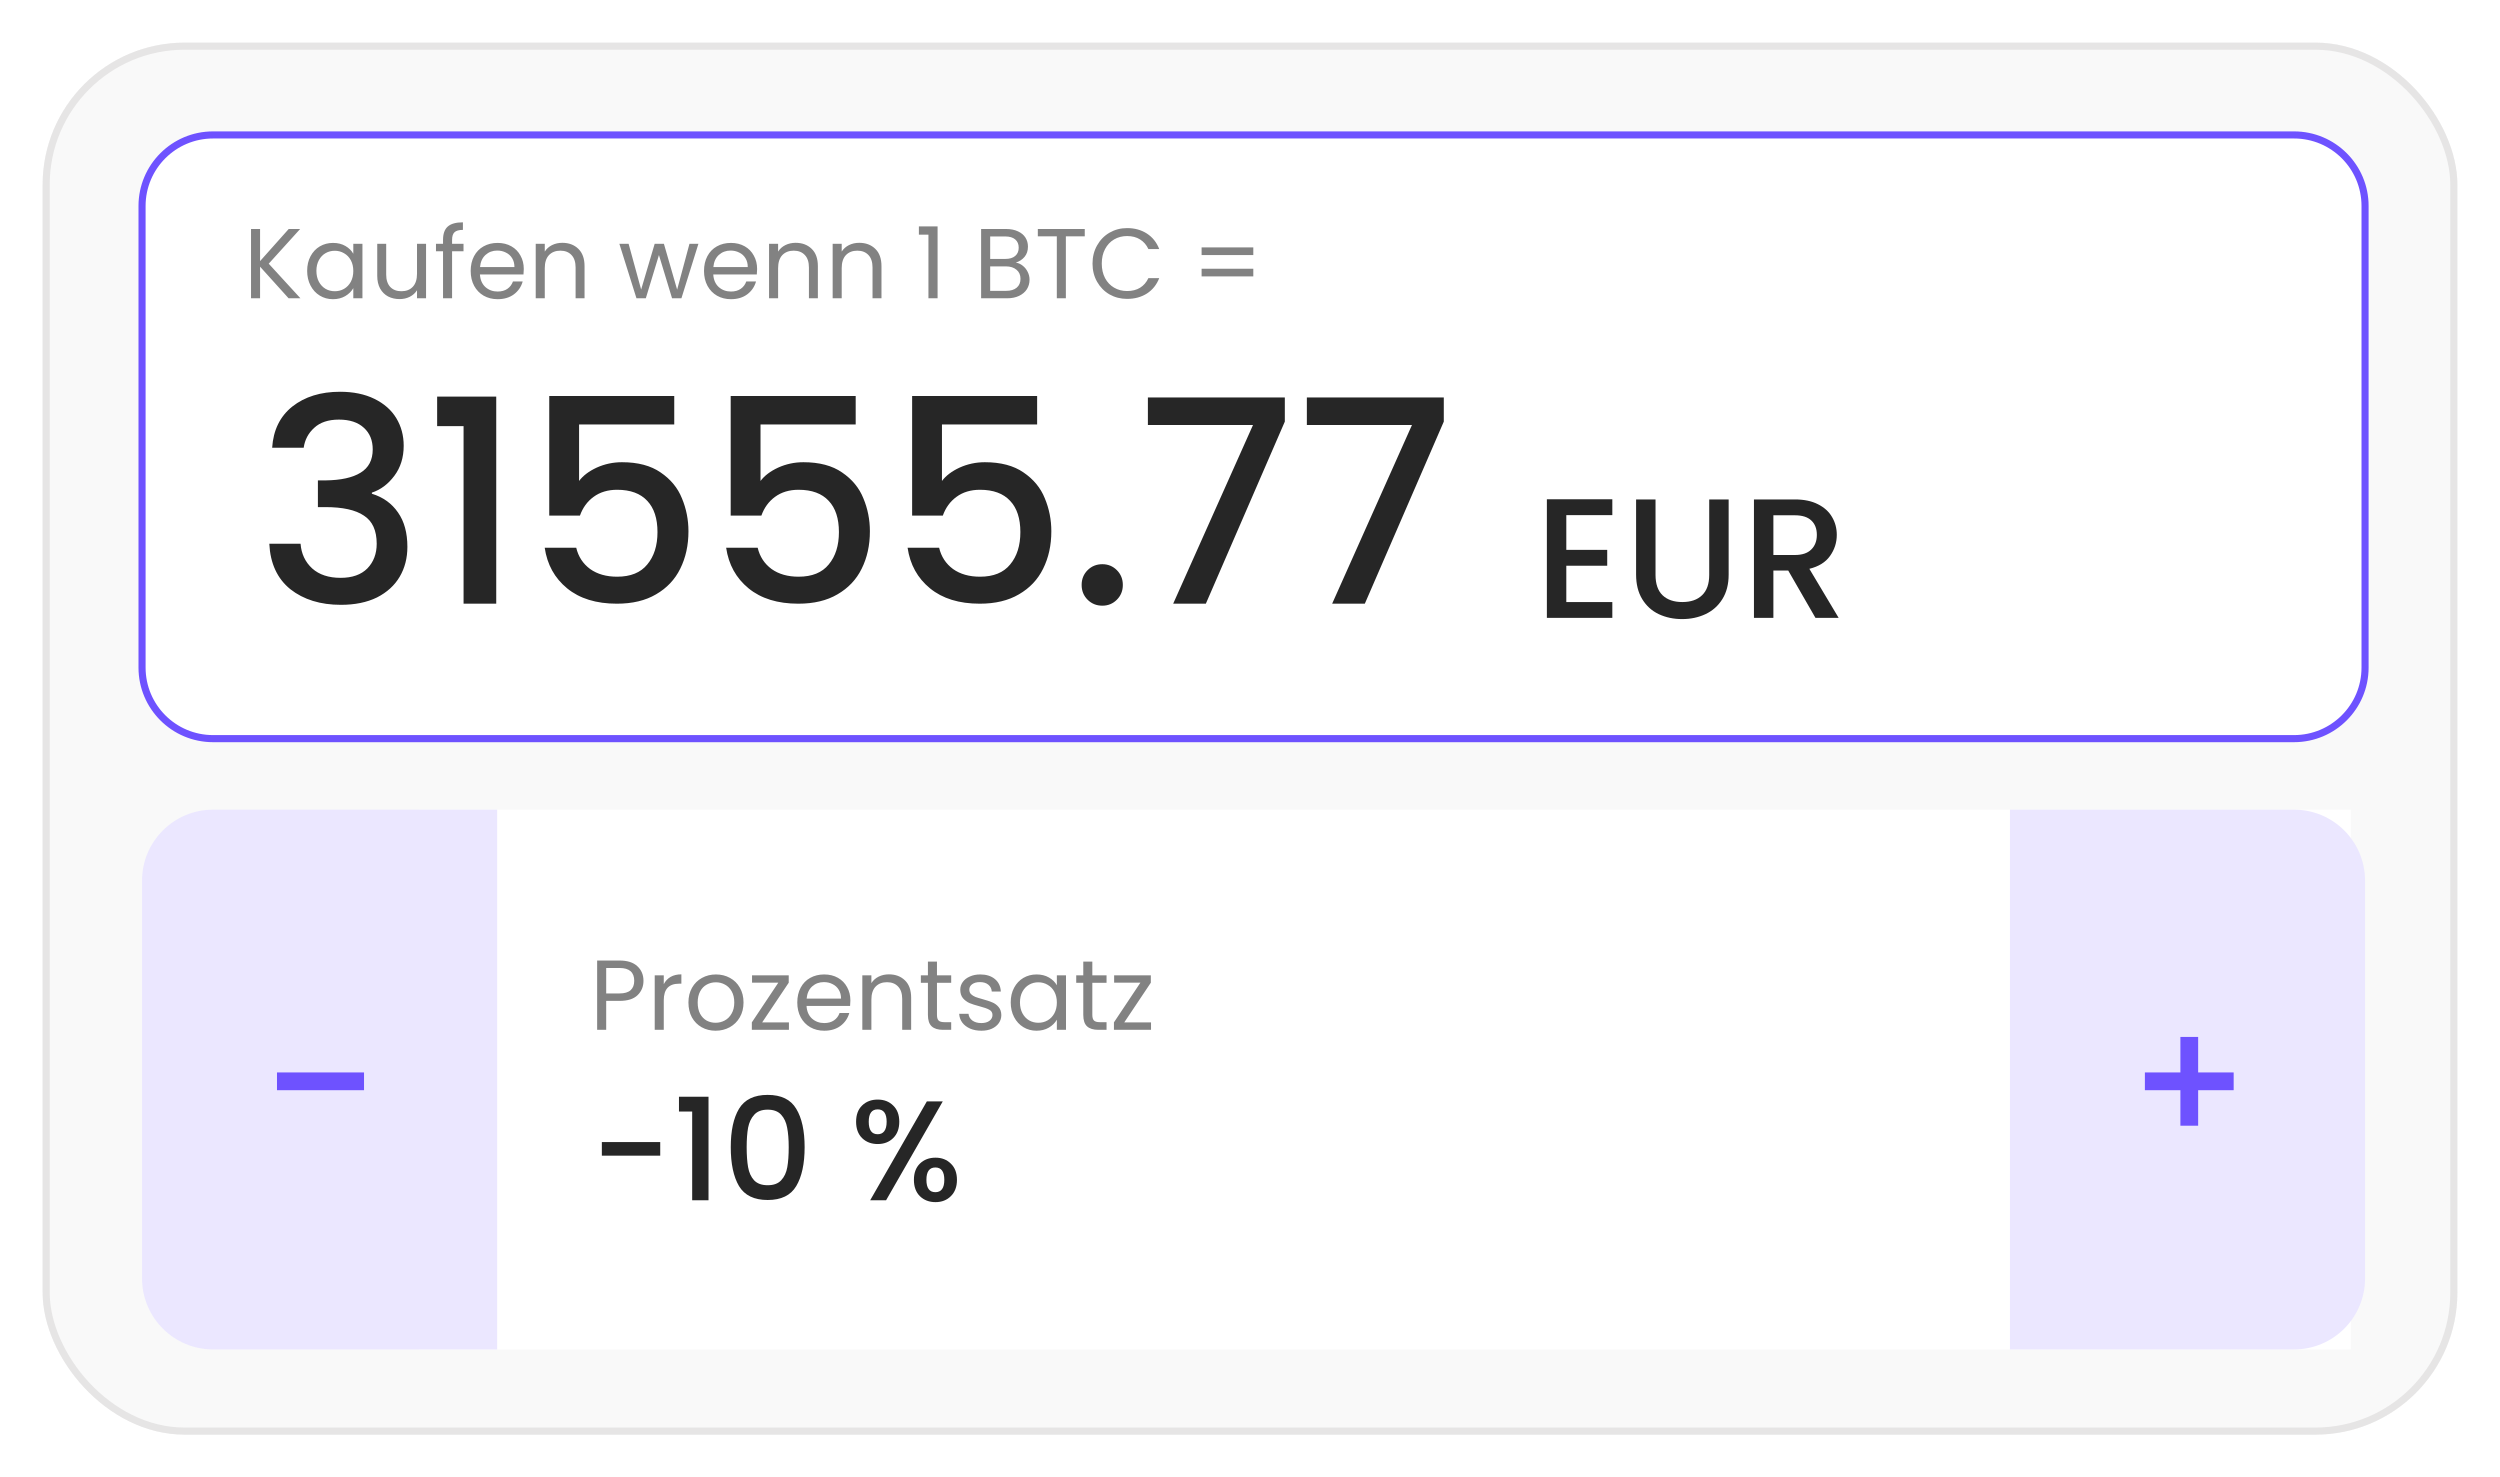
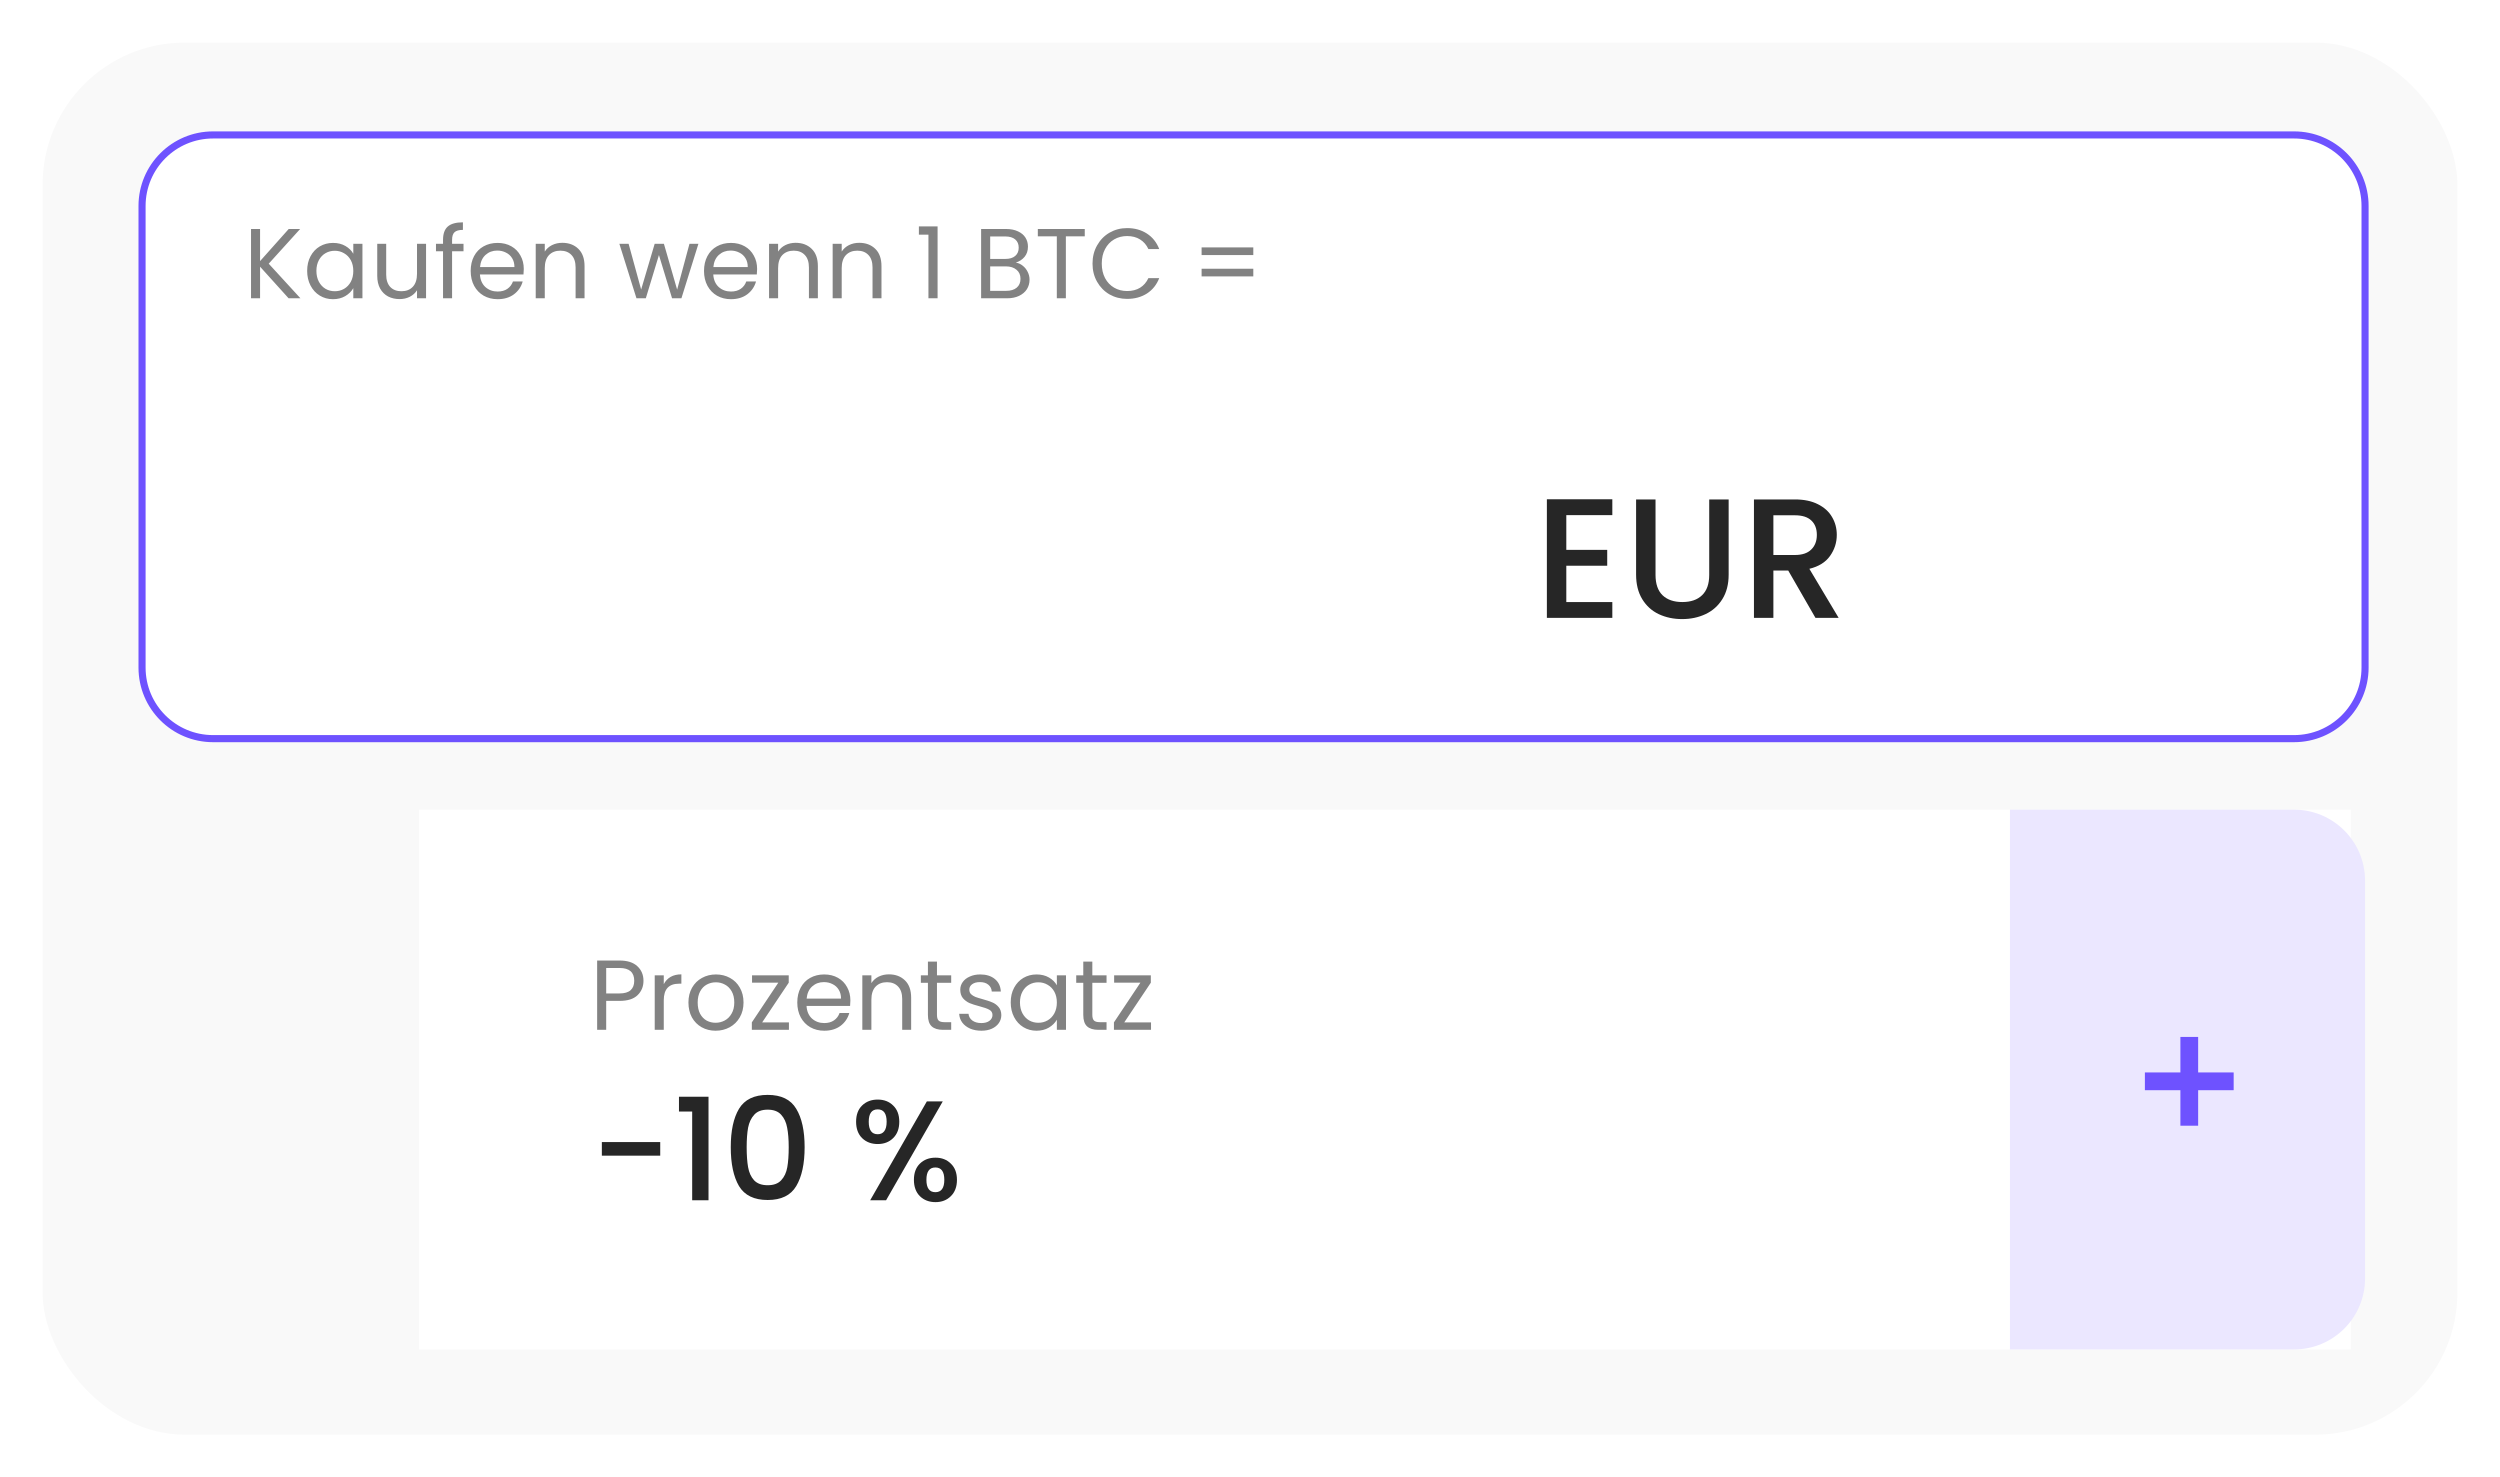
<svg xmlns="http://www.w3.org/2000/svg" width="352" height="208" viewBox="0 0 352 208" fill="none">
  <g filter="url(#filter0_d_6588_29760)">
    <rect x="6" y="10" width="340" height="196" rx="20" fill="#F9F9F9" />
-     <rect x="6.5" y="10.5" width="339" height="195" rx="19.5" stroke="#E6E5E5" />
    <path d="M20 33C20 27.477 24.477 23 30 23H323C328.523 23 333 27.477 333 33V98C333 103.523 328.523 108 323 108H30C24.477 108 20 103.523 20 98V33Z" fill="white" stroke="#6E52FF" />
    <path d="M40.636 46L36.618 41.548V46H35.344V36.242H36.618V40.764L40.65 36.242H42.26L37.836 41.128L42.302 46H40.636ZM43.248 42.136C43.248 41.352 43.407 40.666 43.724 40.078C44.042 39.481 44.476 39.019 45.026 38.692C45.587 38.365 46.207 38.202 46.889 38.202C47.56 38.202 48.144 38.347 48.639 38.636C49.133 38.925 49.502 39.289 49.745 39.728V38.328H51.032V46H49.745V44.572C49.492 45.02 49.114 45.393 48.611 45.692C48.116 45.981 47.537 46.126 46.874 46.126C46.193 46.126 45.577 45.958 45.026 45.622C44.476 45.286 44.042 44.815 43.724 44.208C43.407 43.601 43.248 42.911 43.248 42.136ZM49.745 42.15C49.745 41.571 49.628 41.067 49.395 40.638C49.161 40.209 48.844 39.882 48.443 39.658C48.05 39.425 47.617 39.308 47.141 39.308C46.664 39.308 46.23 39.42 45.839 39.644C45.447 39.868 45.134 40.195 44.901 40.624C44.667 41.053 44.55 41.557 44.55 42.136C44.55 42.724 44.667 43.237 44.901 43.676C45.134 44.105 45.447 44.437 45.839 44.67C46.23 44.894 46.664 45.006 47.141 45.006C47.617 45.006 48.05 44.894 48.443 44.67C48.844 44.437 49.161 44.105 49.395 43.676C49.628 43.237 49.745 42.729 49.745 42.15ZM59.989 38.328V46H58.715V44.866C58.473 45.258 58.132 45.566 57.693 45.79C57.264 46.005 56.788 46.112 56.265 46.112C55.668 46.112 55.131 45.991 54.655 45.748C54.179 45.496 53.801 45.123 53.521 44.628C53.251 44.133 53.115 43.531 53.115 42.822V38.328H54.375V42.654C54.375 43.41 54.567 43.993 54.949 44.404C55.332 44.805 55.855 45.006 56.517 45.006C57.199 45.006 57.735 44.796 58.127 44.376C58.519 43.956 58.715 43.345 58.715 42.542V38.328H59.989ZM65.263 39.378H63.653V46H62.379V39.378H61.385V38.328H62.379V37.782C62.379 36.923 62.598 36.298 63.036 35.906C63.484 35.505 64.198 35.304 65.178 35.304V36.368C64.618 36.368 64.222 36.48 63.989 36.704C63.764 36.919 63.653 37.278 63.653 37.782V38.328H65.263V39.378ZM73.748 41.87C73.748 42.113 73.734 42.369 73.706 42.64H67.574C67.621 43.396 67.877 43.989 68.344 44.418C68.82 44.838 69.394 45.048 70.066 45.048C70.617 45.048 71.074 44.922 71.438 44.67C71.811 44.409 72.073 44.063 72.222 43.634H73.594C73.389 44.371 72.978 44.973 72.362 45.44C71.746 45.897 70.981 46.126 70.066 46.126C69.338 46.126 68.685 45.963 68.106 45.636C67.537 45.309 67.089 44.847 66.762 44.25C66.435 43.643 66.272 42.943 66.272 42.15C66.272 41.357 66.431 40.661 66.748 40.064C67.065 39.467 67.509 39.009 68.078 38.692C68.657 38.365 69.319 38.202 70.066 38.202C70.794 38.202 71.438 38.361 71.998 38.678C72.558 38.995 72.987 39.434 73.286 39.994C73.594 40.545 73.748 41.17 73.748 41.87ZM72.432 41.604C72.432 41.119 72.325 40.703 72.11 40.358C71.895 40.003 71.601 39.737 71.228 39.56C70.864 39.373 70.458 39.28 70.01 39.28C69.366 39.28 68.815 39.485 68.358 39.896C67.91 40.307 67.653 40.876 67.588 41.604H72.432ZM79.168 38.188C80.101 38.188 80.857 38.473 81.436 39.042C82.014 39.602 82.304 40.414 82.304 41.478V46H81.044V41.66C81.044 40.895 80.852 40.311 80.47 39.91C80.087 39.499 79.564 39.294 78.902 39.294C78.23 39.294 77.693 39.504 77.292 39.924C76.9 40.344 76.704 40.955 76.704 41.758V46H75.43V38.328H76.704V39.42C76.956 39.028 77.296 38.725 77.726 38.51C78.164 38.295 78.645 38.188 79.168 38.188ZM98.337 38.328L95.943 46H94.627L92.779 39.91L90.931 46H89.615L87.207 38.328H88.509L90.273 44.768L92.177 38.328H93.479L95.341 44.782L97.077 38.328H98.337ZM106.601 41.87C106.601 42.113 106.587 42.369 106.559 42.64H100.427C100.474 43.396 100.731 43.989 101.197 44.418C101.673 44.838 102.247 45.048 102.919 45.048C103.47 45.048 103.927 44.922 104.291 44.67C104.665 44.409 104.926 44.063 105.075 43.634H106.447C106.242 44.371 105.831 44.973 105.215 45.44C104.599 45.897 103.834 46.126 102.919 46.126C102.191 46.126 101.538 45.963 100.959 45.636C100.39 45.309 99.942 44.847 99.615 44.25C99.289 43.643 99.125 42.943 99.125 42.15C99.125 41.357 99.284 40.661 99.601 40.064C99.919 39.467 100.362 39.009 100.931 38.692C101.51 38.365 102.173 38.202 102.919 38.202C103.647 38.202 104.291 38.361 104.851 38.678C105.411 38.995 105.841 39.434 106.139 39.994C106.447 40.545 106.601 41.17 106.601 41.87ZM105.285 41.604C105.285 41.119 105.178 40.703 104.963 40.358C104.749 40.003 104.455 39.737 104.081 39.56C103.717 39.373 103.311 39.28 102.863 39.28C102.219 39.28 101.669 39.485 101.211 39.896C100.763 40.307 100.507 40.876 100.441 41.604H105.285ZM112.021 38.188C112.954 38.188 113.71 38.473 114.289 39.042C114.868 39.602 115.157 40.414 115.157 41.478V46H113.897V41.66C113.897 40.895 113.706 40.311 113.323 39.91C112.94 39.499 112.418 39.294 111.755 39.294C111.083 39.294 110.546 39.504 110.145 39.924C109.753 40.344 109.557 40.955 109.557 41.758V46H108.283V38.328H109.557V39.42C109.809 39.028 110.15 38.725 110.579 38.51C111.018 38.295 111.498 38.188 112.021 38.188ZM120.976 38.188C121.909 38.188 122.665 38.473 123.244 39.042C123.823 39.602 124.112 40.414 124.112 41.478V46H122.852V41.66C122.852 40.895 122.661 40.311 122.278 39.91C121.895 39.499 121.373 39.294 120.71 39.294C120.038 39.294 119.501 39.504 119.1 39.924C118.708 40.344 118.512 40.955 118.512 41.758V46H117.238V38.328H118.512V39.42C118.764 39.028 119.105 38.725 119.534 38.51C119.973 38.295 120.453 38.188 120.976 38.188ZM129.38 37.04V35.878H132.012V46H130.724V37.04H129.38ZM143.028 40.974C143.383 41.03 143.705 41.175 143.994 41.408C144.293 41.641 144.526 41.931 144.694 42.276C144.872 42.621 144.96 42.99 144.96 43.382C144.96 43.877 144.834 44.325 144.582 44.726C144.33 45.118 143.962 45.431 143.476 45.664C143 45.888 142.436 46 141.782 46H138.142V36.242H141.642C142.305 36.242 142.87 36.354 143.336 36.578C143.803 36.793 144.153 37.087 144.386 37.46C144.62 37.833 144.736 38.253 144.736 38.72C144.736 39.299 144.578 39.779 144.26 40.162C143.952 40.535 143.542 40.806 143.028 40.974ZM139.416 40.456H141.558C142.156 40.456 142.618 40.316 142.944 40.036C143.271 39.756 143.434 39.369 143.434 38.874C143.434 38.379 143.271 37.992 142.944 37.712C142.618 37.432 142.146 37.292 141.53 37.292H139.416V40.456ZM141.67 44.95C142.305 44.95 142.8 44.801 143.154 44.502C143.509 44.203 143.686 43.788 143.686 43.256C143.686 42.715 143.5 42.29 143.126 41.982C142.753 41.665 142.254 41.506 141.628 41.506H139.416V44.95H141.67ZM152.734 36.242V37.278H150.074V46H148.8V37.278H146.126V36.242H152.734ZM153.827 41.114C153.827 40.162 154.041 39.308 154.471 38.552C154.9 37.787 155.483 37.189 156.221 36.76C156.967 36.331 157.793 36.116 158.699 36.116C159.763 36.116 160.691 36.373 161.485 36.886C162.278 37.399 162.857 38.127 163.221 39.07H161.695C161.424 38.482 161.032 38.029 160.519 37.712C160.015 37.395 159.408 37.236 158.699 37.236C158.017 37.236 157.406 37.395 156.865 37.712C156.323 38.029 155.899 38.482 155.591 39.07C155.283 39.649 155.129 40.33 155.129 41.114C155.129 41.889 155.283 42.57 155.591 43.158C155.899 43.737 156.323 44.185 156.865 44.502C157.406 44.819 158.017 44.978 158.699 44.978C159.408 44.978 160.015 44.824 160.519 44.516C161.032 44.199 161.424 43.746 161.695 43.158H163.221C162.857 44.091 162.278 44.815 161.485 45.328C160.691 45.832 159.763 46.084 158.699 46.084C157.793 46.084 156.967 45.874 156.221 45.454C155.483 45.025 154.9 44.432 154.471 43.676C154.041 42.92 153.827 42.066 153.827 41.114ZM176.465 38.832V39.91H169.185V38.832H176.465ZM176.465 41.842V42.92H169.185V41.842H176.465Z" fill="#828282" />
-     <path d="M38.32 67.04C38.48 64.56 39.427 62.627 41.16 61.24C42.92 59.853 45.16 59.16 47.88 59.16C49.747 59.16 51.36 59.493 52.72 60.16C54.08 60.827 55.107 61.733 55.8 62.88C56.493 64.027 56.84 65.32 56.84 66.76C56.84 68.413 56.4 69.827 55.52 71C54.64 72.173 53.587 72.96 52.36 73.36V73.52C53.933 74 55.16 74.88 56.04 76.16C56.92 77.413 57.36 79.027 57.36 81C57.36 82.573 57 83.973 56.28 85.2C55.56 86.427 54.493 87.4 53.08 88.12C51.667 88.813 49.973 89.16 48 89.16C45.12 89.16 42.747 88.427 40.88 86.96C39.04 85.467 38.053 83.333 37.92 80.56H42.32C42.427 81.973 42.973 83.133 43.96 84.04C44.947 84.92 46.28 85.36 47.96 85.36C49.587 85.36 50.84 84.92 51.72 84.04C52.6 83.133 53.04 81.973 53.04 80.56C53.04 78.693 52.44 77.373 51.24 76.6C50.067 75.8 48.253 75.4 45.8 75.4H44.76V71.64H45.84C48 71.613 49.64 71.253 50.76 70.56C51.907 69.867 52.48 68.773 52.48 67.28C52.48 66 52.067 64.987 51.24 64.24C50.413 63.467 49.24 63.08 47.72 63.08C46.227 63.08 45.067 63.467 44.24 64.24C43.413 64.987 42.92 65.92 42.76 67.04H38.32ZM61.55 64V59.84H69.87V89H65.27V64H61.55ZM94.934 63.76H81.534V71.72C82.094 70.973 82.921 70.347 84.014 69.84C85.134 69.333 86.321 69.08 87.574 69.08C89.814 69.08 91.628 69.56 93.014 70.52C94.428 71.48 95.428 72.693 96.014 74.16C96.628 75.627 96.934 77.173 96.934 78.8C96.934 80.773 96.548 82.533 95.774 84.08C95.028 85.6 93.894 86.8 92.374 87.68C90.881 88.56 89.041 89 86.854 89C83.948 89 81.614 88.28 79.854 86.84C78.094 85.4 77.041 83.493 76.694 81.12H81.134C81.428 82.373 82.081 83.373 83.094 84.12C84.108 84.84 85.374 85.2 86.894 85.2C88.788 85.2 90.201 84.627 91.134 83.48C92.094 82.333 92.574 80.813 92.574 78.92C92.574 77 92.094 75.533 91.134 74.52C90.174 73.48 88.761 72.96 86.894 72.96C85.588 72.96 84.481 73.293 83.574 73.96C82.694 74.6 82.054 75.48 81.654 76.6H77.334V59.76H94.934V63.76ZM120.481 63.76H107.081V71.72C107.641 70.973 108.468 70.347 109.561 69.84C110.681 69.333 111.868 69.08 113.121 69.08C115.361 69.08 117.175 69.56 118.561 70.52C119.975 71.48 120.975 72.693 121.561 74.16C122.175 75.627 122.481 77.173 122.481 78.8C122.481 80.773 122.095 82.533 121.321 84.08C120.575 85.6 119.441 86.8 117.921 87.68C116.428 88.56 114.588 89 112.401 89C109.495 89 107.161 88.28 105.401 86.84C103.641 85.4 102.588 83.493 102.241 81.12H106.681C106.975 82.373 107.628 83.373 108.641 84.12C109.655 84.84 110.921 85.2 112.441 85.2C114.335 85.2 115.748 84.627 116.681 83.48C117.641 82.333 118.121 80.813 118.121 78.92C118.121 77 117.641 75.533 116.681 74.52C115.721 73.48 114.308 72.96 112.441 72.96C111.135 72.96 110.028 73.293 109.121 73.96C108.241 74.6 107.601 75.48 107.201 76.6H102.881V59.76H120.481V63.76ZM146.028 63.76H132.628V71.72C133.188 70.973 134.015 70.347 135.108 69.84C136.228 69.333 137.415 69.08 138.668 69.08C140.908 69.08 142.721 69.56 144.108 70.52C145.521 71.48 146.521 72.693 147.108 74.16C147.721 75.627 148.028 77.173 148.028 78.8C148.028 80.773 147.641 82.533 146.868 84.08C146.121 85.6 144.988 86.8 143.468 87.68C141.975 88.56 140.135 89 137.948 89C135.041 89 132.708 88.28 130.948 86.84C129.188 85.4 128.135 83.493 127.788 81.12H132.228C132.521 82.373 133.175 83.373 134.188 84.12C135.201 84.84 136.468 85.2 137.988 85.2C139.881 85.2 141.295 84.627 142.228 83.48C143.188 82.333 143.668 80.813 143.668 78.92C143.668 77 143.188 75.533 142.228 74.52C141.268 73.48 139.855 72.96 137.988 72.96C136.681 72.96 135.575 73.293 134.668 73.96C133.788 74.6 133.148 75.48 132.748 76.6H128.428V59.76H146.028V63.76ZM155.215 89.28C154.388 89.28 153.695 89 153.135 88.44C152.575 87.88 152.295 87.187 152.295 86.36C152.295 85.533 152.575 84.84 153.135 84.28C153.695 83.72 154.388 83.44 155.215 83.44C156.015 83.44 156.695 83.72 157.255 84.28C157.815 84.84 158.095 85.533 158.095 86.36C158.095 87.187 157.815 87.88 157.255 88.44C156.695 89 156.015 89.28 155.215 89.28ZM180.903 63.36L169.783 89H165.183L176.423 63.84H161.623V59.96H180.903V63.36ZM203.286 63.36L192.166 89H187.566L198.806 63.84H184.006V59.96H203.286V63.36Z" fill="#262626" />
    <path d="M220.536 76.528V81.424H226.296V83.656H220.536V88.768H227.016V91H217.8V74.296H227.016V76.528H220.536ZM233.098 74.32V84.952C233.098 86.216 233.426 87.168 234.082 87.808C234.754 88.448 235.682 88.768 236.866 88.768C238.066 88.768 238.994 88.448 239.65 87.808C240.322 87.168 240.658 86.216 240.658 84.952V74.32H243.394V84.904C243.394 86.264 243.098 87.416 242.506 88.36C241.914 89.304 241.122 90.008 240.13 90.472C239.138 90.936 238.042 91.168 236.842 91.168C235.642 91.168 234.546 90.936 233.554 90.472C232.578 90.008 231.802 89.304 231.226 88.36C230.65 87.416 230.362 86.264 230.362 84.904V74.32H233.098ZM255.62 91L251.78 84.328H249.692V91H246.956V74.32H252.716C253.996 74.32 255.076 74.544 255.956 74.992C256.852 75.44 257.516 76.04 257.948 76.792C258.396 77.544 258.62 78.384 258.62 79.312C258.62 80.4 258.3 81.392 257.66 82.288C257.036 83.168 256.068 83.768 254.756 84.088L258.884 91H255.62ZM249.692 82.144H252.716C253.74 82.144 254.508 81.888 255.02 81.376C255.548 80.864 255.812 80.176 255.812 79.312C255.812 78.448 255.556 77.776 255.044 77.296C254.532 76.8 253.756 76.552 252.716 76.552H249.692V82.144Z" fill="#262626" />
    <rect x="59" y="118" width="272" height="76" fill="white" />
    <path d="M90.602 142.098C90.602 142.91 90.322 143.587 89.762 144.128C89.211 144.66 88.367 144.926 87.228 144.926H85.352V149H84.078V139.242H87.228C88.329 139.242 89.165 139.508 89.734 140.04C90.313 140.572 90.602 141.258 90.602 142.098ZM87.228 143.876C87.937 143.876 88.46 143.722 88.796 143.414C89.132 143.106 89.3 142.667 89.3 142.098C89.3 140.894 88.609 140.292 87.228 140.292H85.352V143.876H87.228ZM93.459 142.574C93.683 142.135 94.001 141.795 94.411 141.552C94.831 141.309 95.34 141.188 95.937 141.188V142.504H95.601C94.173 142.504 93.459 143.279 93.459 144.828V149H92.185V141.328H93.459V142.574ZM100.754 149.126C100.035 149.126 99.382 148.963 98.794 148.636C98.215 148.309 97.758 147.847 97.422 147.25C97.095 146.643 96.932 145.943 96.932 145.15C96.932 144.366 97.1 143.675 97.436 143.078C97.781 142.471 98.248 142.009 98.836 141.692C99.424 141.365 100.082 141.202 100.81 141.202C101.538 141.202 102.196 141.365 102.784 141.692C103.372 142.009 103.834 142.467 104.17 143.064C104.515 143.661 104.688 144.357 104.688 145.15C104.688 145.943 104.511 146.643 104.156 147.25C103.811 147.847 103.339 148.309 102.742 148.636C102.145 148.963 101.482 149.126 100.754 149.126ZM100.754 148.006C101.211 148.006 101.641 147.899 102.042 147.684C102.443 147.469 102.765 147.147 103.008 146.718C103.26 146.289 103.386 145.766 103.386 145.15C103.386 144.534 103.265 144.011 103.022 143.582C102.779 143.153 102.462 142.835 102.07 142.63C101.678 142.415 101.253 142.308 100.796 142.308C100.329 142.308 99.9 142.415 99.508 142.63C99.125 142.835 98.817 143.153 98.584 143.582C98.351 144.011 98.234 144.534 98.234 145.15C98.234 145.775 98.346 146.303 98.57 146.732C98.803 147.161 99.111 147.483 99.494 147.698C99.877 147.903 100.297 148.006 100.754 148.006ZM107.315 147.95H111.081V149H105.859V147.95L109.583 142.364H105.887V141.328H111.053V142.364L107.315 147.95ZM119.734 144.87C119.734 145.113 119.72 145.369 119.692 145.64H113.56C113.607 146.396 113.864 146.989 114.33 147.418C114.806 147.838 115.38 148.048 116.052 148.048C116.603 148.048 117.06 147.922 117.424 147.67C117.798 147.409 118.059 147.063 118.208 146.634H119.58C119.375 147.371 118.964 147.973 118.348 148.44C117.732 148.897 116.967 149.126 116.052 149.126C115.324 149.126 114.671 148.963 114.092 148.636C113.523 148.309 113.075 147.847 112.748 147.25C112.422 146.643 112.258 145.943 112.258 145.15C112.258 144.357 112.417 143.661 112.734 143.064C113.052 142.467 113.495 142.009 114.064 141.692C114.643 141.365 115.306 141.202 116.052 141.202C116.78 141.202 117.424 141.361 117.984 141.678C118.544 141.995 118.974 142.434 119.272 142.994C119.58 143.545 119.734 144.17 119.734 144.87ZM118.418 144.604C118.418 144.119 118.311 143.703 118.096 143.358C117.882 143.003 117.588 142.737 117.214 142.56C116.85 142.373 116.444 142.28 115.996 142.28C115.352 142.28 114.802 142.485 114.344 142.896C113.896 143.307 113.64 143.876 113.574 144.604H118.418ZM125.154 141.188C126.087 141.188 126.843 141.473 127.422 142.042C128.001 142.602 128.29 143.414 128.29 144.478V149H127.03V144.66C127.03 143.895 126.839 143.311 126.456 142.91C126.073 142.499 125.551 142.294 124.888 142.294C124.216 142.294 123.679 142.504 123.278 142.924C122.886 143.344 122.69 143.955 122.69 144.758V149H121.416V141.328H122.69V142.42C122.942 142.028 123.283 141.725 123.712 141.51C124.151 141.295 124.631 141.188 125.154 141.188ZM131.925 142.378V146.9C131.925 147.273 132.004 147.539 132.163 147.698C132.322 147.847 132.597 147.922 132.989 147.922H133.927V149H132.779C132.07 149 131.538 148.837 131.183 148.51C130.828 148.183 130.651 147.647 130.651 146.9V142.378H129.657V141.328H130.651V139.396H131.925V141.328H133.927V142.378H131.925ZM138.187 149.126C137.599 149.126 137.071 149.028 136.605 148.832C136.138 148.627 135.769 148.347 135.499 147.992C135.228 147.628 135.079 147.213 135.051 146.746H136.367C136.404 147.129 136.581 147.441 136.899 147.684C137.225 147.927 137.65 148.048 138.173 148.048C138.658 148.048 139.041 147.941 139.321 147.726C139.601 147.511 139.741 147.241 139.741 146.914C139.741 146.578 139.591 146.331 139.293 146.172C138.994 146.004 138.532 145.841 137.907 145.682C137.337 145.533 136.871 145.383 136.507 145.234C136.152 145.075 135.844 144.847 135.583 144.548C135.331 144.24 135.205 143.839 135.205 143.344C135.205 142.952 135.321 142.593 135.555 142.266C135.788 141.939 136.119 141.683 136.549 141.496C136.978 141.3 137.468 141.202 138.019 141.202C138.868 141.202 139.554 141.417 140.077 141.846C140.599 142.275 140.879 142.863 140.917 143.61H139.643C139.615 143.209 139.451 142.887 139.153 142.644C138.863 142.401 138.471 142.28 137.977 142.28C137.519 142.28 137.155 142.378 136.885 142.574C136.614 142.77 136.479 143.027 136.479 143.344C136.479 143.596 136.558 143.806 136.717 143.974C136.885 144.133 137.09 144.263 137.333 144.366C137.585 144.459 137.93 144.567 138.369 144.688C138.919 144.837 139.367 144.987 139.713 145.136C140.058 145.276 140.352 145.491 140.595 145.78C140.847 146.069 140.977 146.447 140.987 146.914C140.987 147.334 140.87 147.712 140.637 148.048C140.403 148.384 140.072 148.65 139.643 148.846C139.223 149.033 138.737 149.126 138.187 149.126ZM142.309 145.136C142.309 144.352 142.468 143.666 142.785 143.078C143.102 142.481 143.536 142.019 144.087 141.692C144.647 141.365 145.268 141.202 145.949 141.202C146.621 141.202 147.204 141.347 147.699 141.636C148.194 141.925 148.562 142.289 148.805 142.728V141.328H150.093V149H148.805V147.572C148.553 148.02 148.175 148.393 147.671 148.692C147.176 148.981 146.598 149.126 145.935 149.126C145.254 149.126 144.638 148.958 144.087 148.622C143.536 148.286 143.102 147.815 142.785 147.208C142.468 146.601 142.309 145.911 142.309 145.136ZM148.805 145.15C148.805 144.571 148.688 144.067 148.455 143.638C148.222 143.209 147.904 142.882 147.503 142.658C147.111 142.425 146.677 142.308 146.201 142.308C145.725 142.308 145.291 142.42 144.899 142.644C144.507 142.868 144.194 143.195 143.961 143.624C143.728 144.053 143.611 144.557 143.611 145.136C143.611 145.724 143.728 146.237 143.961 146.676C144.194 147.105 144.507 147.437 144.899 147.67C145.291 147.894 145.725 148.006 146.201 148.006C146.677 148.006 147.111 147.894 147.503 147.67C147.904 147.437 148.222 147.105 148.455 146.676C148.688 146.237 148.805 145.729 148.805 145.15ZM153.8 142.378V146.9C153.8 147.273 153.879 147.539 154.038 147.698C154.197 147.847 154.472 147.922 154.864 147.922H155.802V149H154.654C153.945 149 153.413 148.837 153.058 148.51C152.703 148.183 152.526 147.647 152.526 146.9V142.378H151.532V141.328H152.526V139.396H153.8V141.328H155.802V142.378H153.8ZM158.298 147.95H162.064V149H156.842V147.95L160.566 142.364H156.87V141.328H162.036V142.364L158.298 147.95Z" fill="#828282" />
    <path d="M92.96 164.8V166.72H84.74V164.8H92.96ZM95.599 160.5V158.42H99.759V173H97.459V160.5H95.599ZM102.891 165.52C102.891 163.213 103.278 161.413 104.051 160.12C104.838 158.813 106.185 158.16 108.091 158.16C109.998 158.16 111.338 158.813 112.111 160.12C112.898 161.413 113.291 163.213 113.291 165.52C113.291 167.853 112.898 169.68 112.111 171C111.338 172.307 109.998 172.96 108.091 172.96C106.185 172.96 104.838 172.307 104.051 171C103.278 169.68 102.891 167.853 102.891 165.52ZM111.051 165.52C111.051 164.44 110.978 163.527 110.831 162.78C110.698 162.033 110.418 161.427 109.991 160.96C109.565 160.48 108.931 160.24 108.091 160.24C107.251 160.24 106.618 160.48 106.191 160.96C105.765 161.427 105.478 162.033 105.331 162.78C105.198 163.527 105.131 164.44 105.131 165.52C105.131 166.64 105.198 167.58 105.331 168.34C105.465 169.1 105.745 169.713 106.171 170.18C106.611 170.647 107.251 170.88 108.091 170.88C108.931 170.88 109.565 170.647 109.991 170.18C110.431 169.713 110.718 169.1 110.851 168.34C110.985 167.58 111.051 166.64 111.051 165.52ZM120.539 161.94C120.539 160.967 120.819 160.207 121.379 159.66C121.953 159.1 122.686 158.82 123.579 158.82C124.473 158.82 125.199 159.1 125.759 159.66C126.333 160.207 126.619 160.967 126.619 161.94C126.619 162.913 126.333 163.68 125.759 164.24C125.199 164.8 124.473 165.08 123.579 165.08C122.686 165.08 121.953 164.8 121.379 164.24C120.819 163.68 120.539 162.913 120.539 161.94ZM132.739 159.08L124.759 173H122.519L130.499 159.08H132.739ZM123.579 160.2C122.739 160.2 122.319 160.78 122.319 161.94C122.319 163.113 122.739 163.7 123.579 163.7C123.979 163.7 124.286 163.56 124.499 163.28C124.726 162.987 124.839 162.54 124.839 161.94C124.839 160.78 124.419 160.2 123.579 160.2ZM128.679 170.12C128.679 169.147 128.959 168.387 129.519 167.84C130.093 167.28 130.826 167 131.719 167C132.599 167 133.319 167.28 133.879 167.84C134.453 168.387 134.739 169.147 134.739 170.12C134.739 171.093 134.453 171.86 133.879 172.42C133.319 172.98 132.599 173.26 131.719 173.26C130.826 173.26 130.093 172.98 129.519 172.42C128.959 171.86 128.679 171.093 128.679 170.12ZM131.699 168.38C130.859 168.38 130.439 168.96 130.439 170.12C130.439 171.28 130.859 171.86 131.699 171.86C132.539 171.86 132.959 171.28 132.959 170.12C132.959 168.96 132.539 168.38 131.699 168.38Z" fill="#262626" />
-     <path d="M70 118H30C24.477 118 20 122.477 20 128V184C20 189.523 24.477 194 30 194H70V118Z" fill="#EBE7FF" />
-     <path d="M51.255 155H39V157.5H51.255V155Z" fill="#6E52FF" />
    <path d="M283 118H323C328.523 118 333 122.477 333 128V184C333 189.523 328.523 194 323 194H283V118Z" fill="#EBE7FF" />
    <path d="M309.5 150H307V155H302V157.5H307V162.5H309.5V157.5H314.5V155H309.5V150Z" fill="#6E52FF" />
  </g>
  <defs>
    <filter id="filter0_d_6588_29760" x="0" y="0" width="352" height="208" filterUnits="userSpaceOnUse" color-interpolation-filters="sRGB">
      <feFlood flood-opacity="0" result="BackgroundImageFix" />
      <feColorMatrix in="SourceAlpha" type="matrix" values="0 0 0 0 0 0 0 0 0 0 0 0 0 0 0 0 0 0 127 0" result="hardAlpha" />
      <feOffset dy="-4" />
      <feGaussianBlur stdDeviation="3" />
      <feComposite in2="hardAlpha" operator="out" />
      <feColorMatrix type="matrix" values="0 0 0 0 0.2 0 0 0 0 0.2 0 0 0 0 0.2 0 0 0 0.04 0" />
      <feBlend mode="normal" in2="BackgroundImageFix" result="effect1_dropShadow_6588_29760" />
      <feBlend mode="normal" in="SourceGraphic" in2="effect1_dropShadow_6588_29760" result="shape" />
    </filter>
  </defs>
</svg>